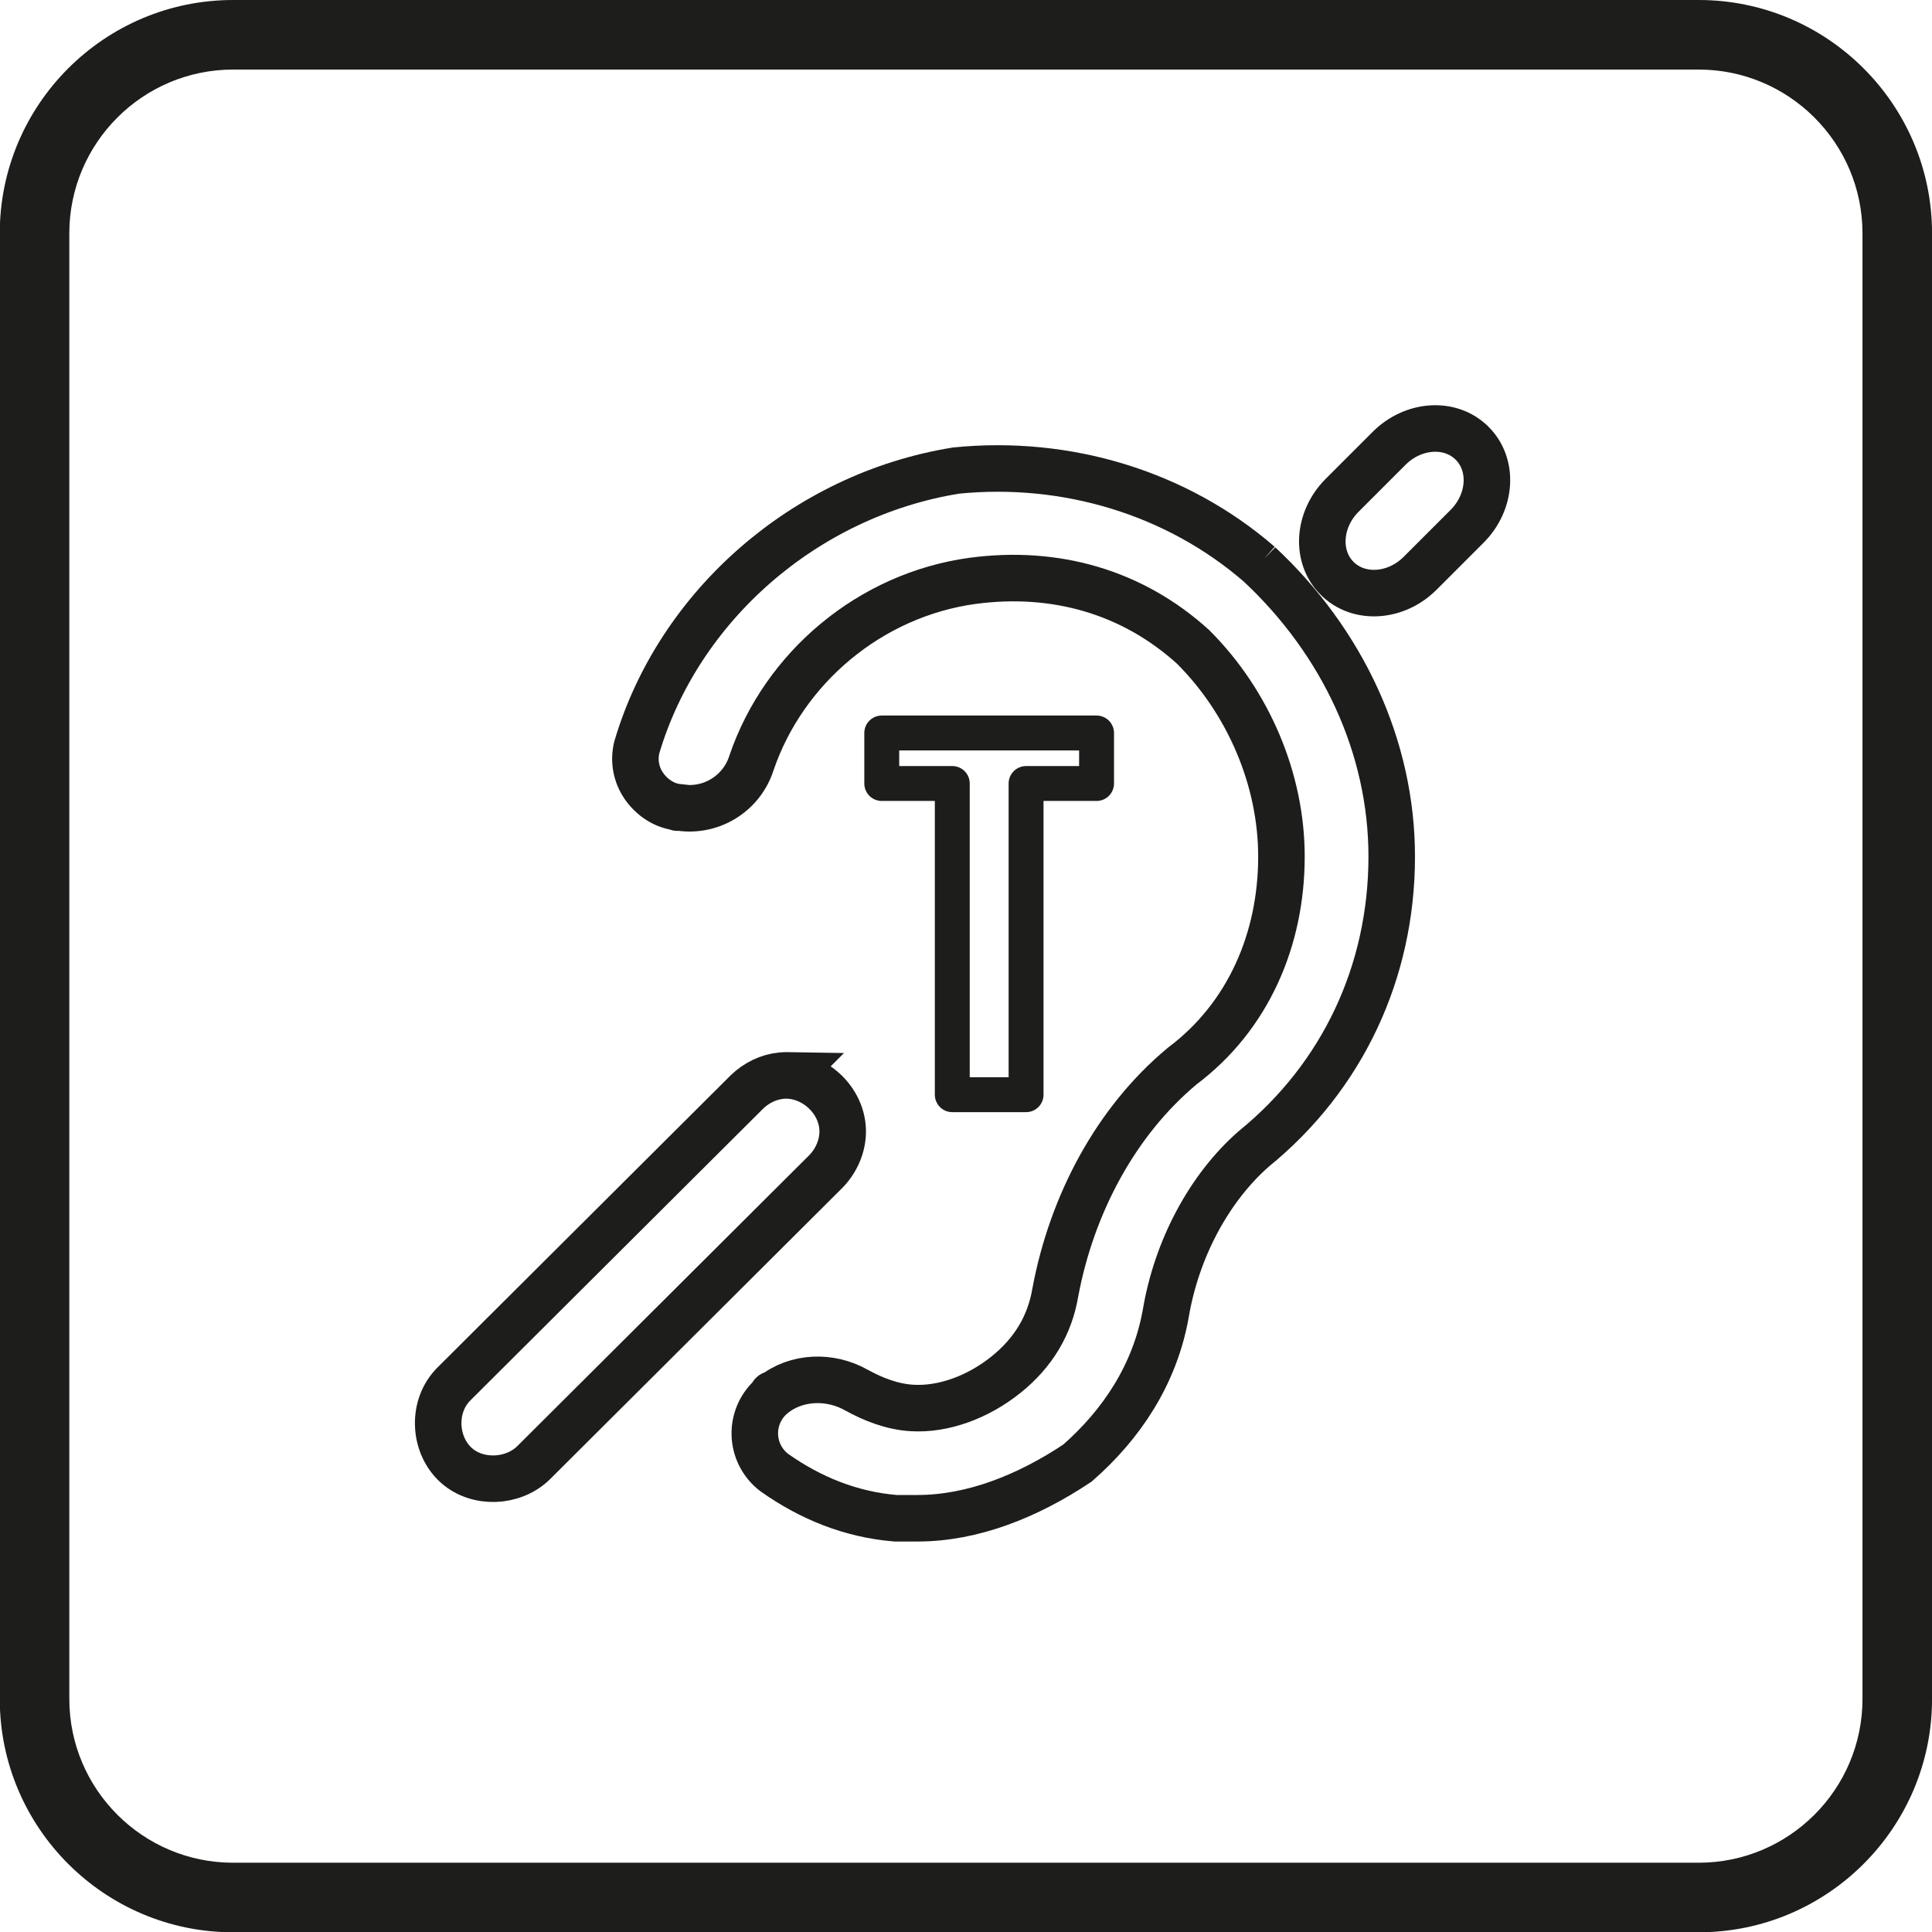
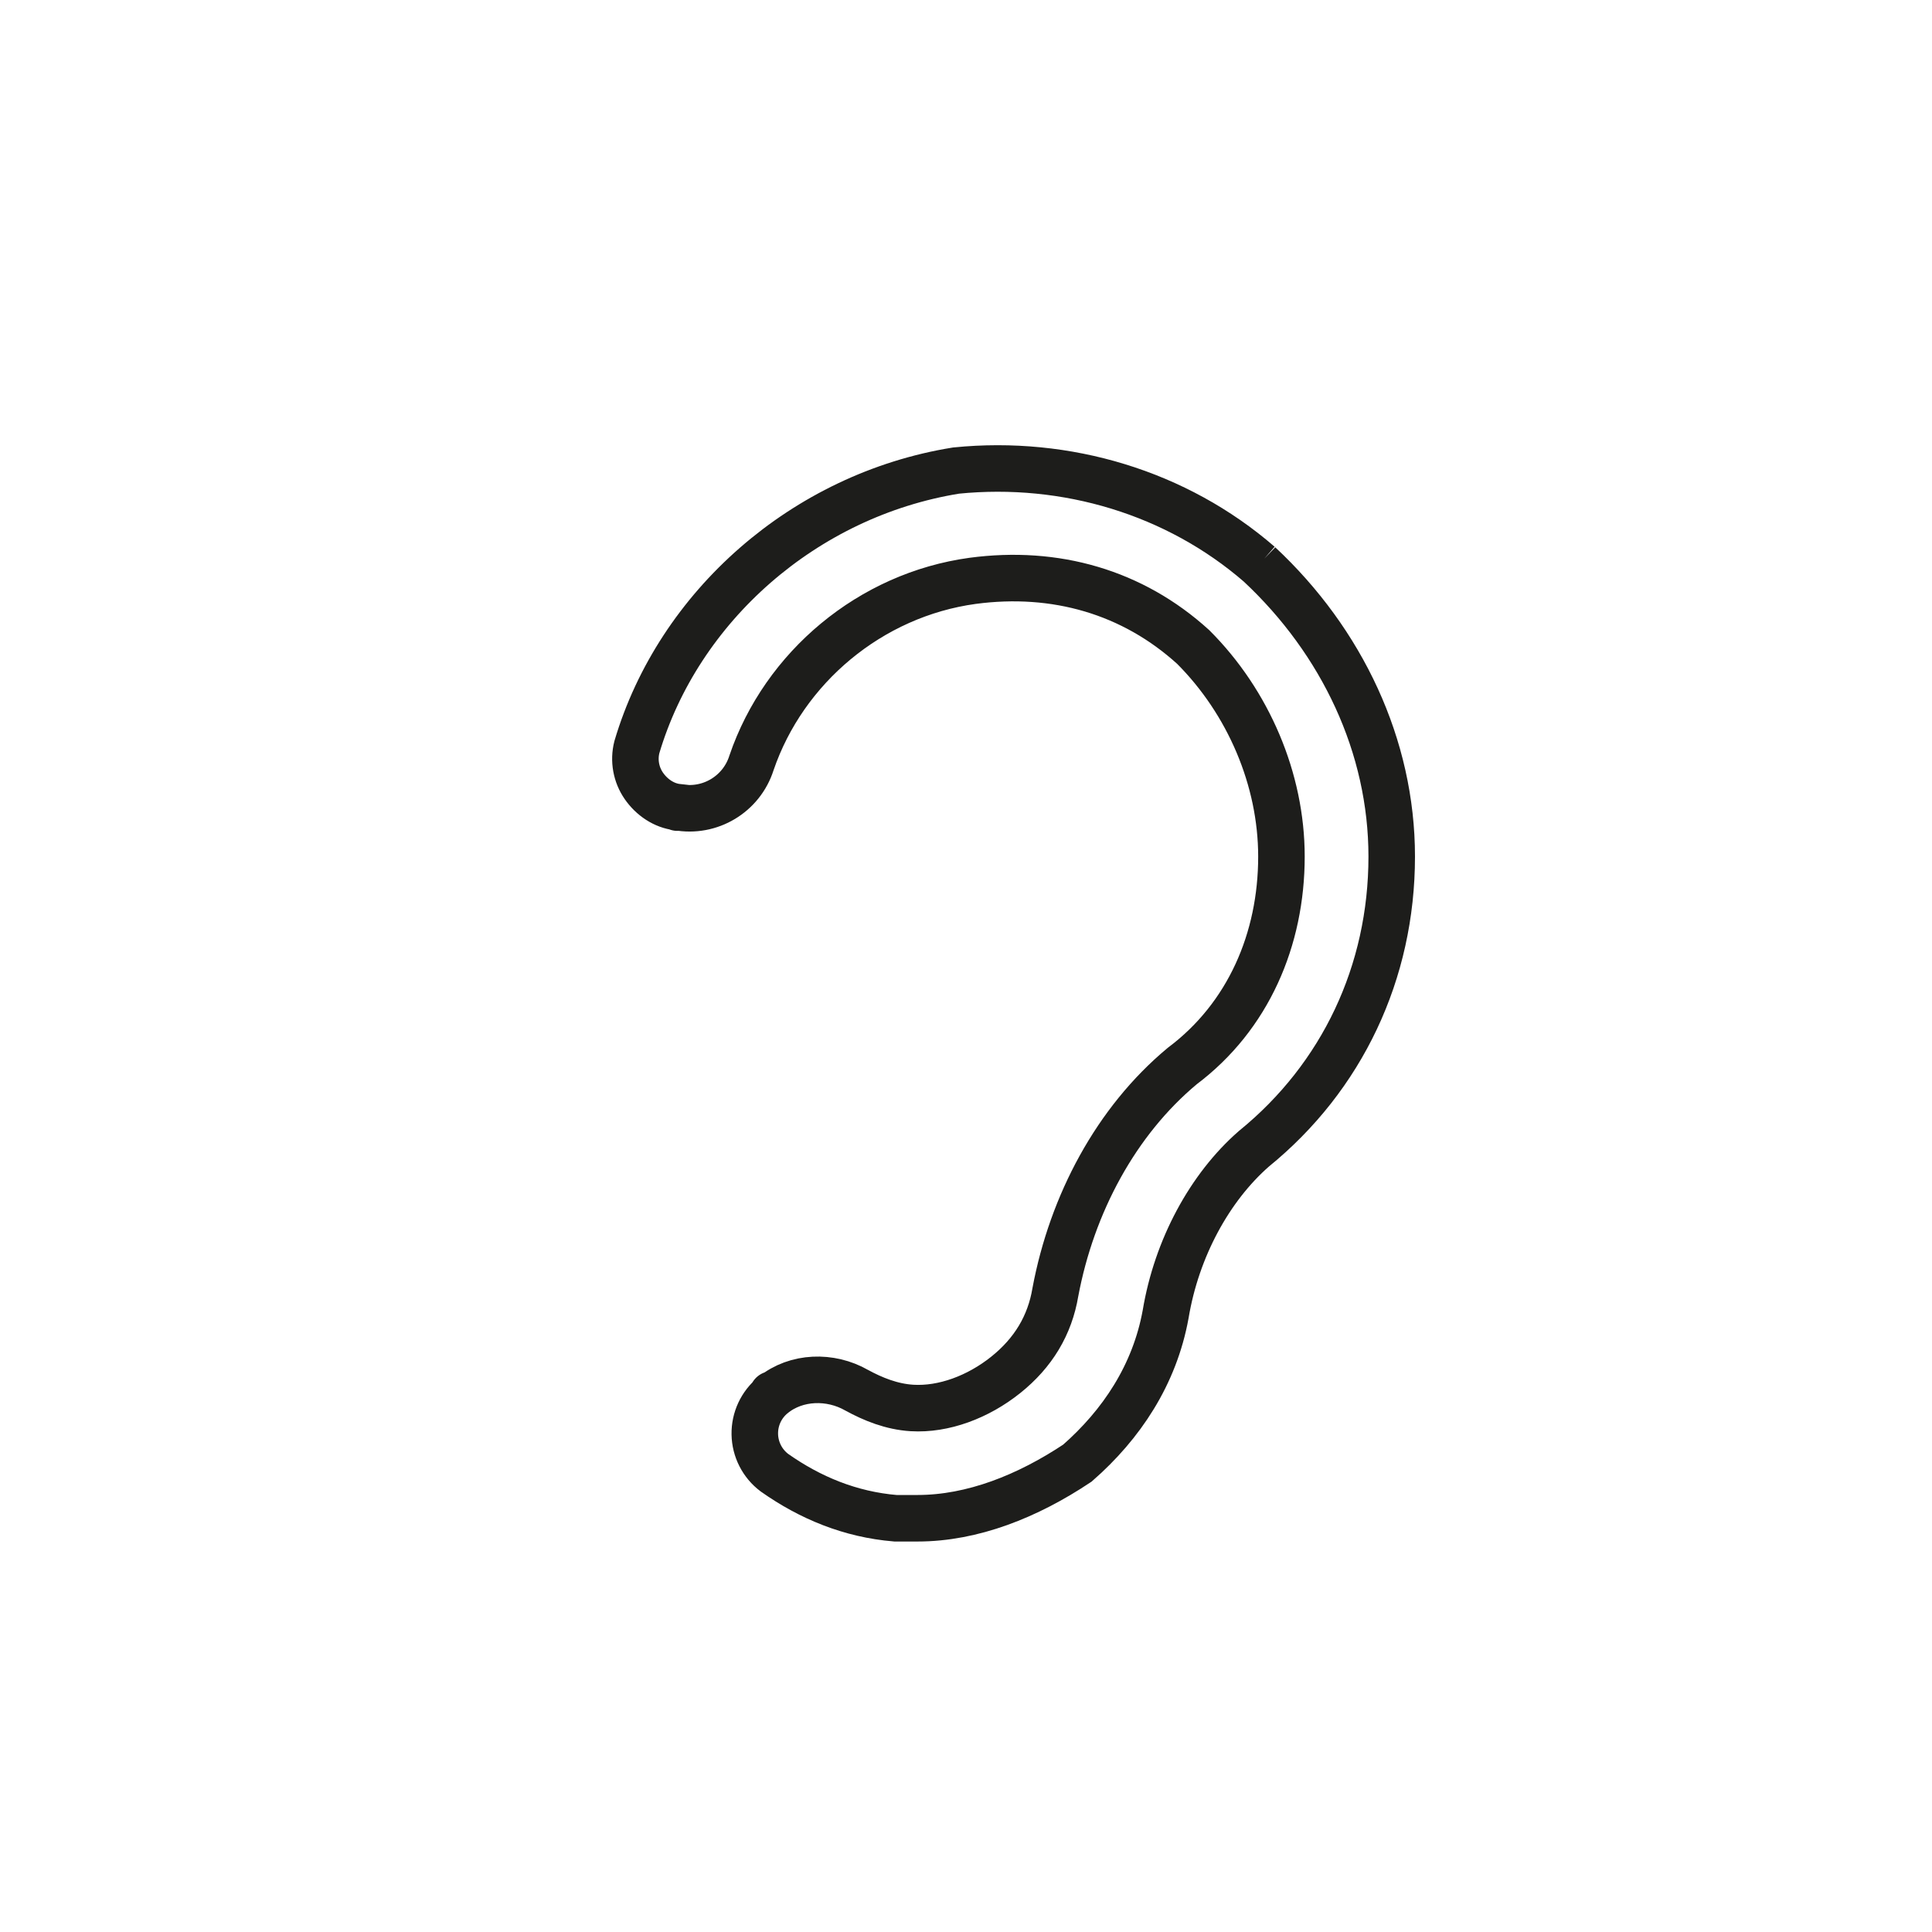
<svg xmlns="http://www.w3.org/2000/svg" id="Ebene_1" viewBox="0 0 166.077 166.102">
  <defs>
    <style>.cls-1{fill:#1d1d1b;}.cls-2{fill-rule:evenodd;}.cls-2,.cls-3{stroke-miterlimit:10;stroke-width:4px;}.cls-2,.cls-3,.cls-4{fill:none;stroke:#1d1d1b;}.cls-4{stroke-linecap:round;stroke-linejoin:round;stroke-width:3px;}</style>
  </defs>
  <path class="cls-3" d="M108.258,48.509c-7.11-6.162-16.59-9.007-26.07-8.059-13.053,2.106-23.861,11.692-27.442,23.774-.291,1.147-.071,2.362.602,3.334.674.972,1.726,1.699,2.902,1.828-.01.094,0,0,0,0,0,0,.001,0,.005.001,2.773.514,5.493-1.12,6.343-3.809,2.802-8.217,10.236-14.451,19.012-15.648,7.11-.948,13.746.949,18.96,5.688,4.74,4.74,7.584,11.377,7.584,18.013,0,7.11-2.844,13.746-8.532,18.011-5.688,4.74-9.48,11.851-10.902,19.435-.474,2.844-1.896,5.214-4.266,7.109-2.37,1.897-5.336,3.011-8.058,2.845-1.755-.108-3.351-.759-4.762-1.529-2.246-1.283-5.177-1.209-7.184.422-.127-.156,0,0,0,0-1.012.82-1.589,2.061-1.566,3.363.023,1.302.645,2.521,1.685,3.305,3.065,2.16,6.513,3.594,10.405,3.919h1.896c4.74,0,9.48-1.897,13.746-4.74,3.792-3.318,6.636-7.585,7.584-12.798.948-5.688,3.792-10.903,7.584-14.221,7.584-6.162,11.85-15.168,11.85-25.121,0-9.481-4.266-18.486-11.376-25.122h0Z" />
-   <path class="cls-3" d="M67.797,92.447c2.512.148,4.675,2.355,4.642,4.875-.017,1.243-.559,2.454-1.416,3.348l-25.195,25.108c-1.776,1.691-4.769,1.789-6.57.213-1.915-1.676-2.175-4.917-.38-6.876.05-.054.102-.106.152-.159l25.195-25.108c.8-.761,1.819-1.269,2.915-1.38.423-.042.522-.023.657-.021l0.0 0Z" />
-   <path class="cls-2" d="M126.543,38.102c-1.849-1.85-5.044-1.653-7.135.438-1.294,1.294-2.74,2.74-4.034,4.034-2.091,2.091-2.288,5.286-.439,7.135.003.002.005.005.007.007,1.849,1.849,5.044,1.653,7.135-.438,1.294-1.294,2.74-2.741,4.034-4.034,2.092-2.092,2.288-5.286.439-7.136-.003-.002-.005-.004-.007-.006h0Z" />
-   <path class="cls-4" d="M81.859,67.351h-6.062v-4.343h18.464v4.343h-6.059v26.75h-6.343v-26.75Z" />
-   <path class="cls-1" d="M146.024,166.102H20.036C8.977,166.102-.02,157.104-.02,146.045V20.057C-.02,8.997,8.977,0,20.036,0h125.988c11.06,0,20.057,8.997,20.057,20.057v125.988c0,11.059-8.997,20.057-20.057,20.057ZM20.036,5.98c-7.762,0-14.077,6.315-14.077,14.077v125.988c0,7.762,6.315,14.077,14.077,14.077h125.988c7.762,0,14.077-6.315,14.077-14.077V20.057c0-7.762-6.315-14.077-14.077-14.077H20.036Z" />
</svg>